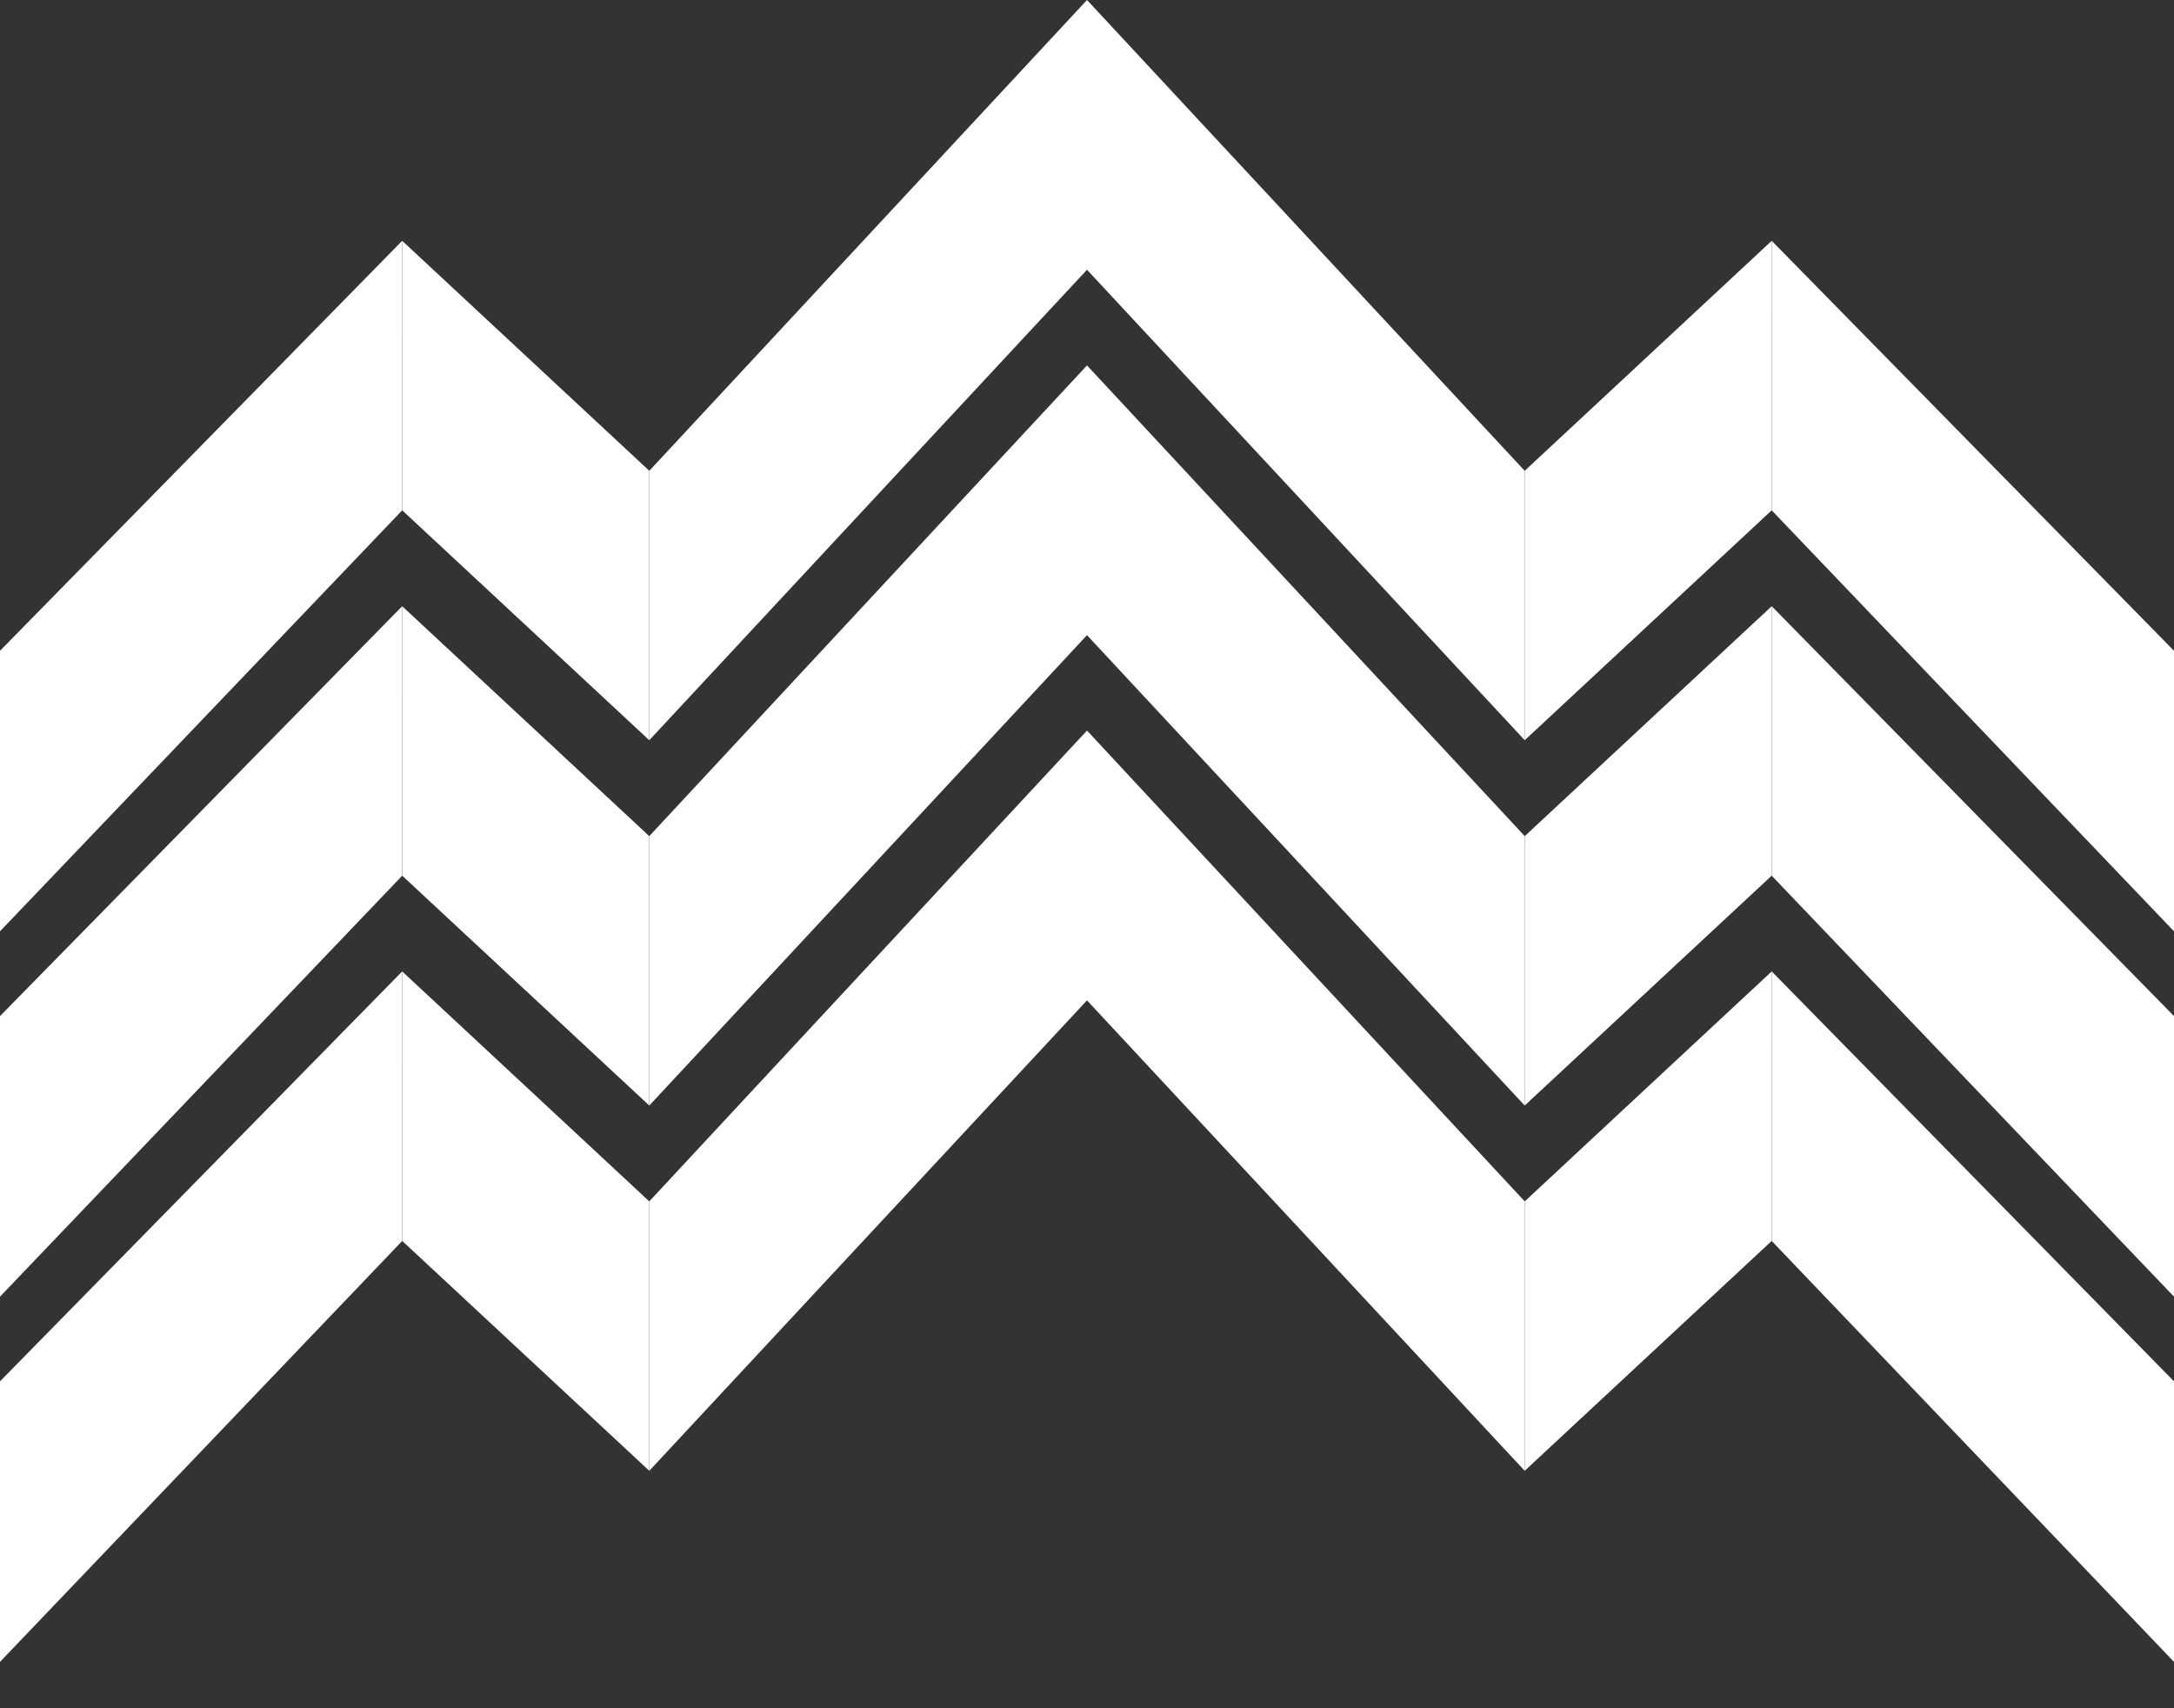
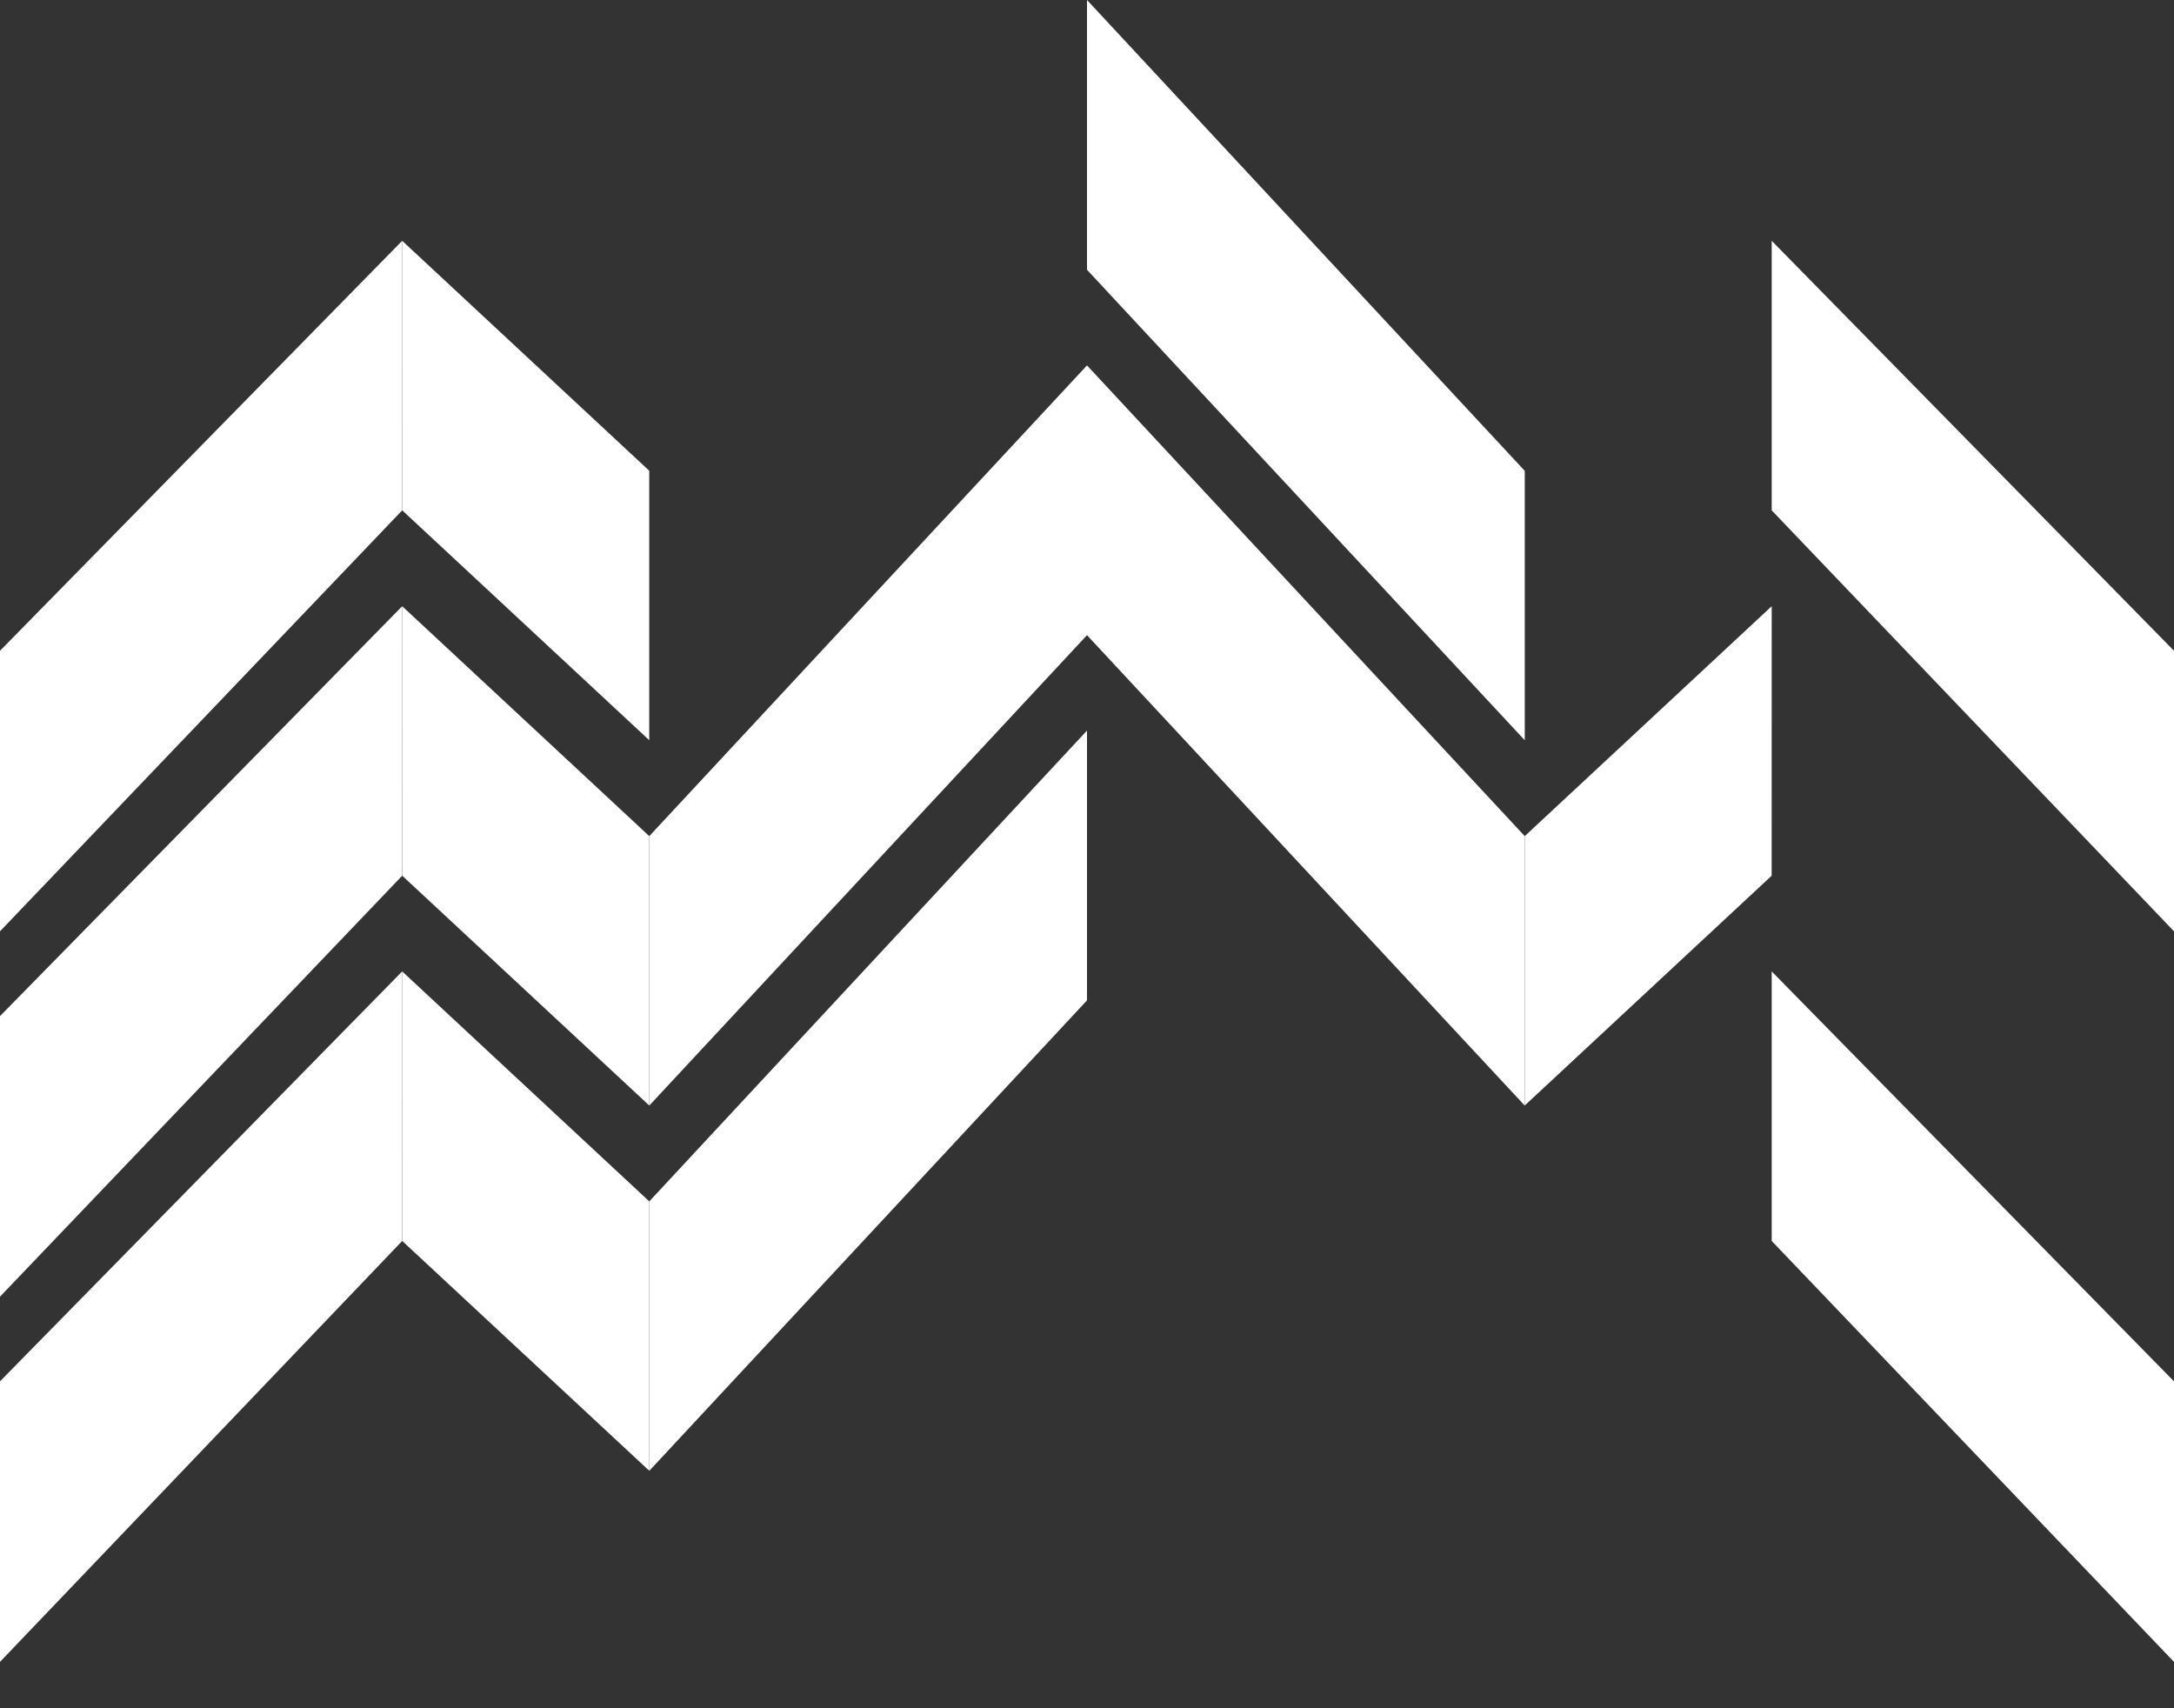
<svg xmlns="http://www.w3.org/2000/svg" width="42" height="33" viewBox="0 0 42 33" fill="none">
  <rect x="0" y="0" width="42" height="33" fill="#333333" stroke="none" />
  <g id="Logotype">
    <g id="Group">
      <path id="Vector" d="M0 12.572V17.991L7.77 9.859V4.652L0 12.572Z" fill="white" />
      <path id="Vector_2" d="M7.77 4.652L7.771 9.859L12.543 14.299V9.094L7.77 4.652Z" fill="white" />
-       <path id="Vector_3" d="M21 0L12.543 9.096V14.3L21 5.211V0Z" fill="white" />
      <path id="Vector_4" d="M42 12.572V17.991L34.228 9.859V4.652L42 12.572Z" fill="white" />
-       <path id="Vector_5" d="M34.228 4.652L34.227 9.859L29.457 14.299V9.094L34.228 4.652Z" fill="white" />
      <path id="Vector_6" d="M21 0L29.457 9.096V14.3L21 5.211V0Z" fill="white" />
    </g>
    <g id="Group_2">
      <path id="Vector_7" d="M0 19.629V25.049L7.77 16.917V11.711L0 19.629Z" fill="white" />
      <path id="Vector_8" d="M7.77 11.711L7.771 16.917L12.543 21.356V16.152L7.77 11.711Z" fill="white" />
      <path id="Vector_9" d="M21 7.059L12.543 16.153V21.358L21 12.27V7.059Z" fill="white" />
-       <path id="Vector_10" d="M42 19.629V25.049L34.228 16.917V11.711L42 19.629Z" fill="white" />
      <path id="Vector_11" d="M34.228 11.711L34.227 16.917L29.457 21.356V16.152L34.228 11.711Z" fill="white" />
      <path id="Vector_12" d="M21 7.059L29.457 16.153V21.358L21 12.27V7.059Z" fill="white" />
    </g>
    <g id="Group_3">
      <path id="Vector_13" d="M0 26.685V32.104L7.77 23.973V18.766L0 26.685Z" fill="white" />
      <path id="Vector_14" d="M7.77 18.766L7.771 23.973L12.543 28.412V23.208L7.77 18.766Z" fill="white" />
      <path id="Vector_15" d="M21 14.113L12.543 23.209V28.414L21 19.325V14.113Z" fill="white" />
      <path id="Vector_16" d="M42 26.685V32.104L34.228 23.973V18.766L42 26.685Z" fill="white" />
-       <path id="Vector_17" d="M34.228 18.766L34.227 23.973L29.457 28.412V23.208L34.228 18.766Z" fill="white" />
-       <path id="Vector_18" d="M21 14.113L29.457 23.209V28.414L21 19.325V14.113Z" fill="white" />
    </g>
  </g>
</svg>